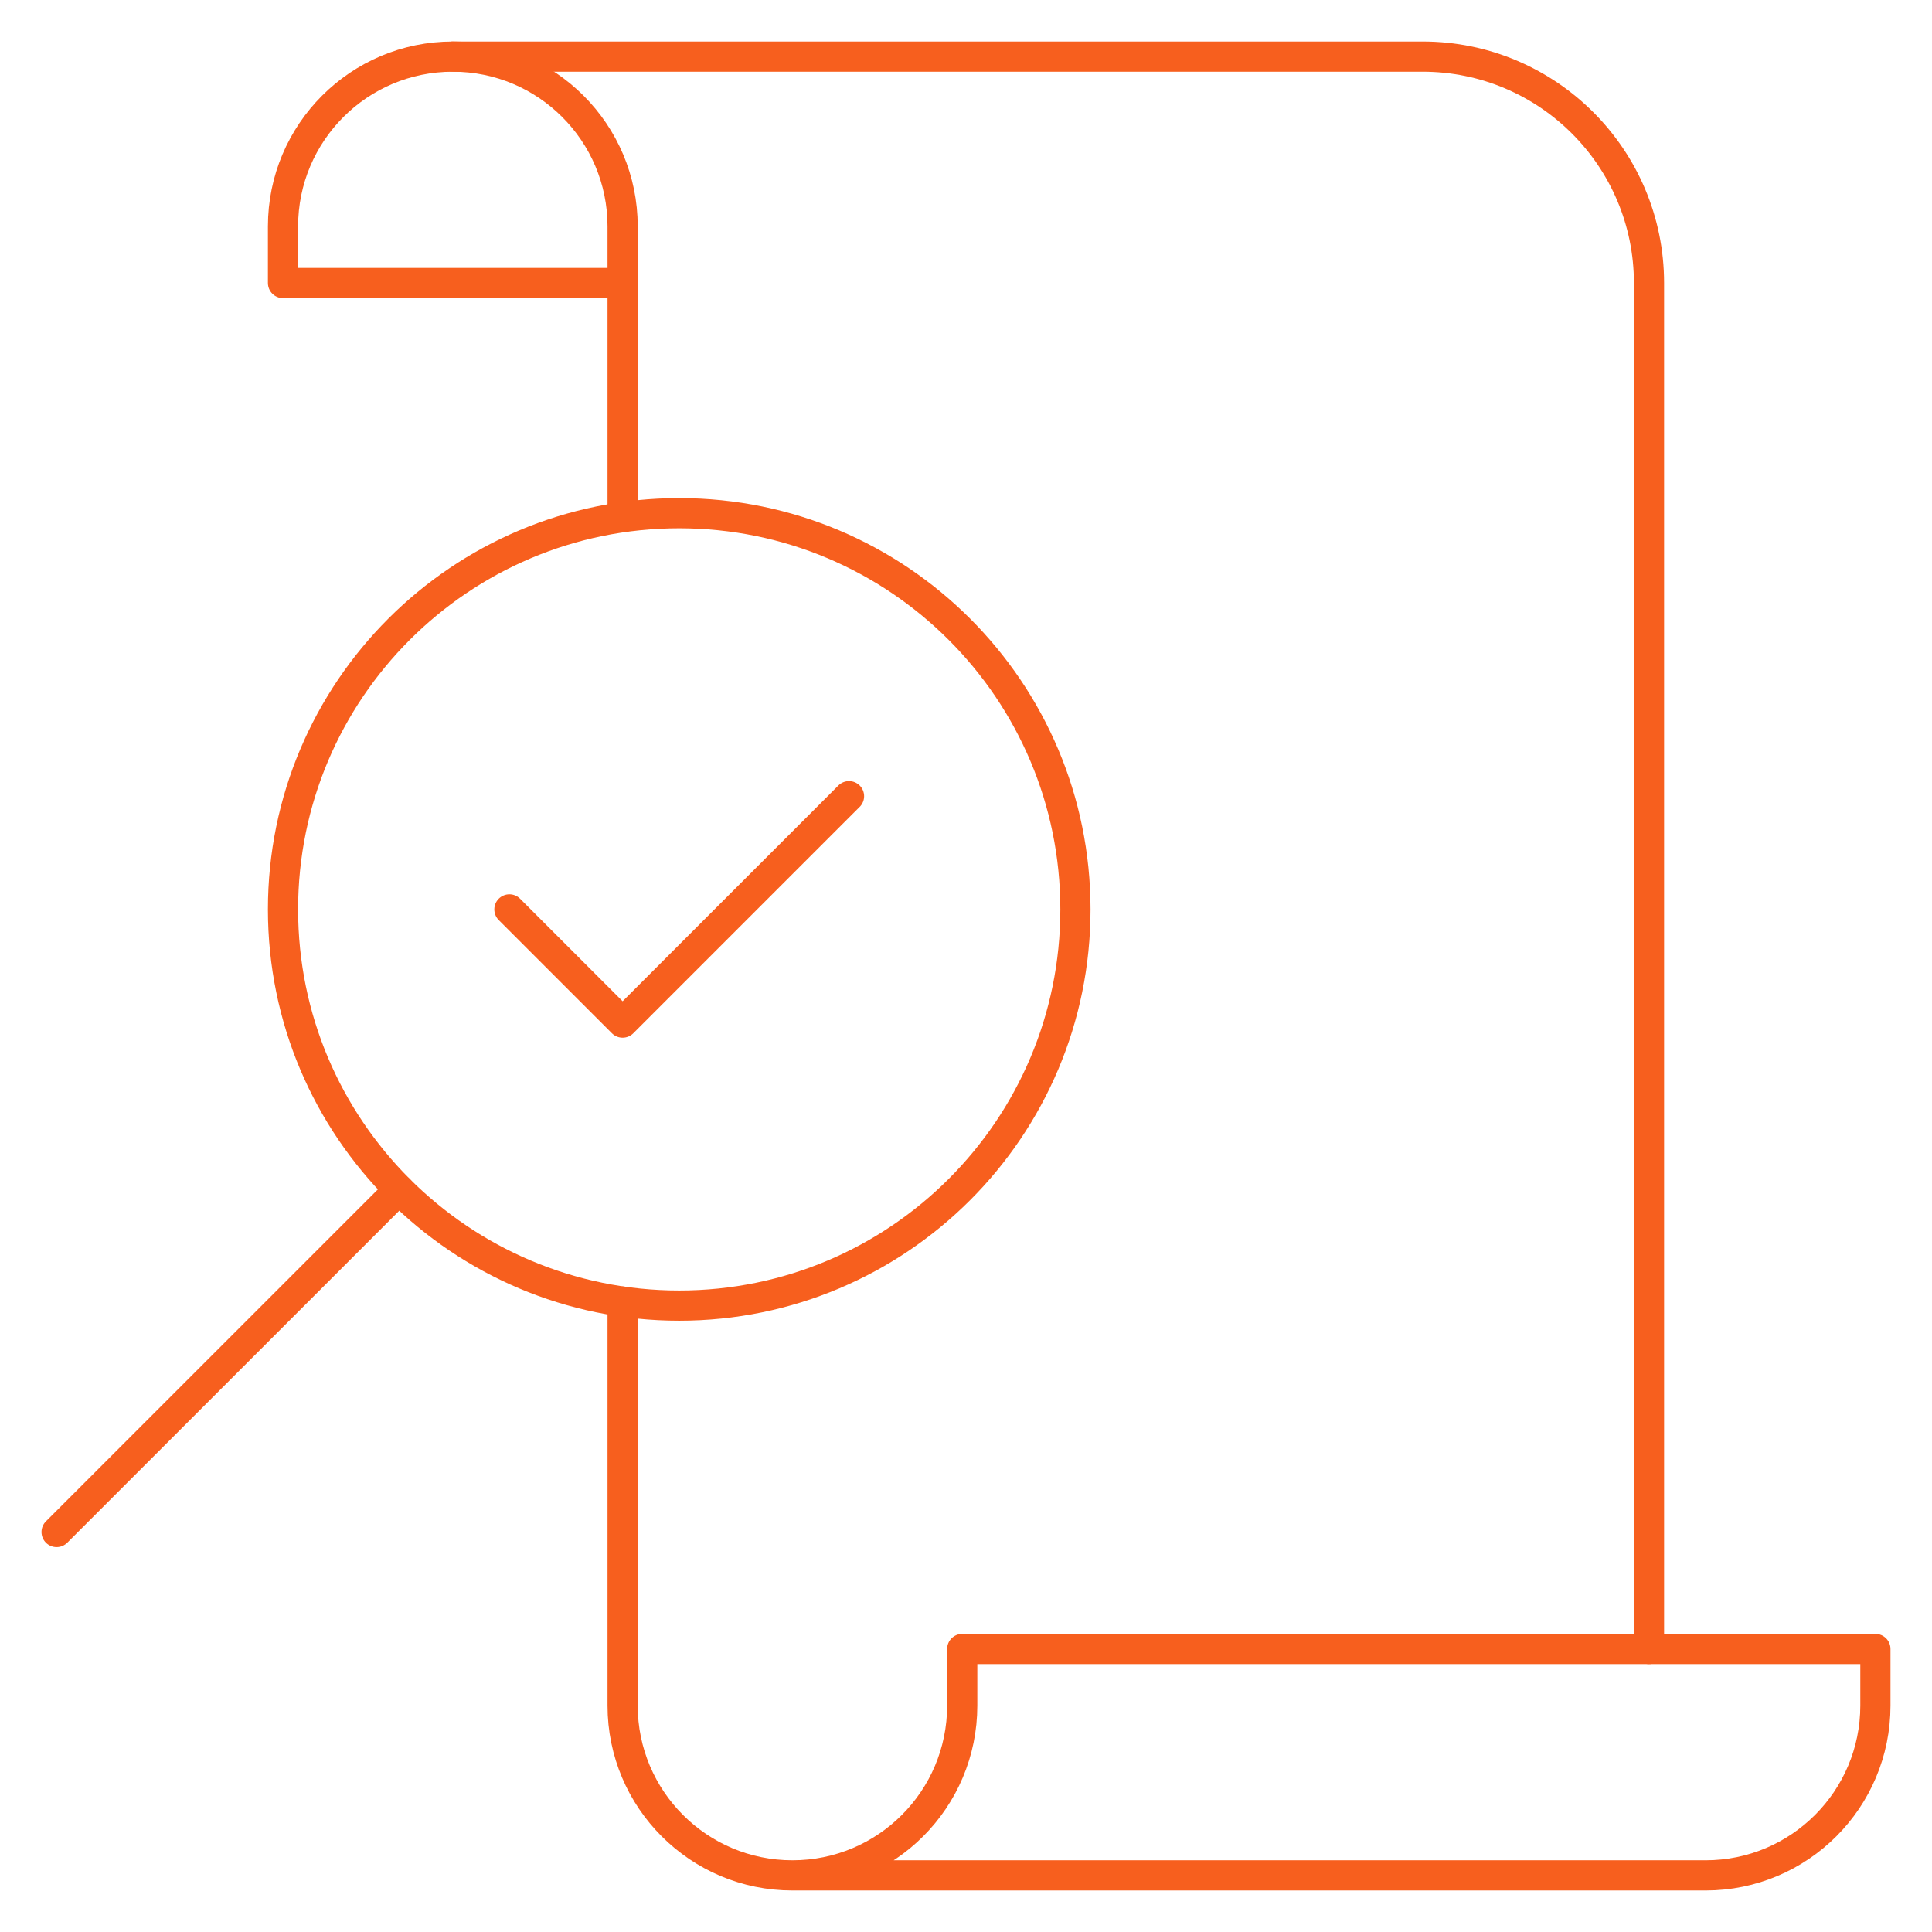
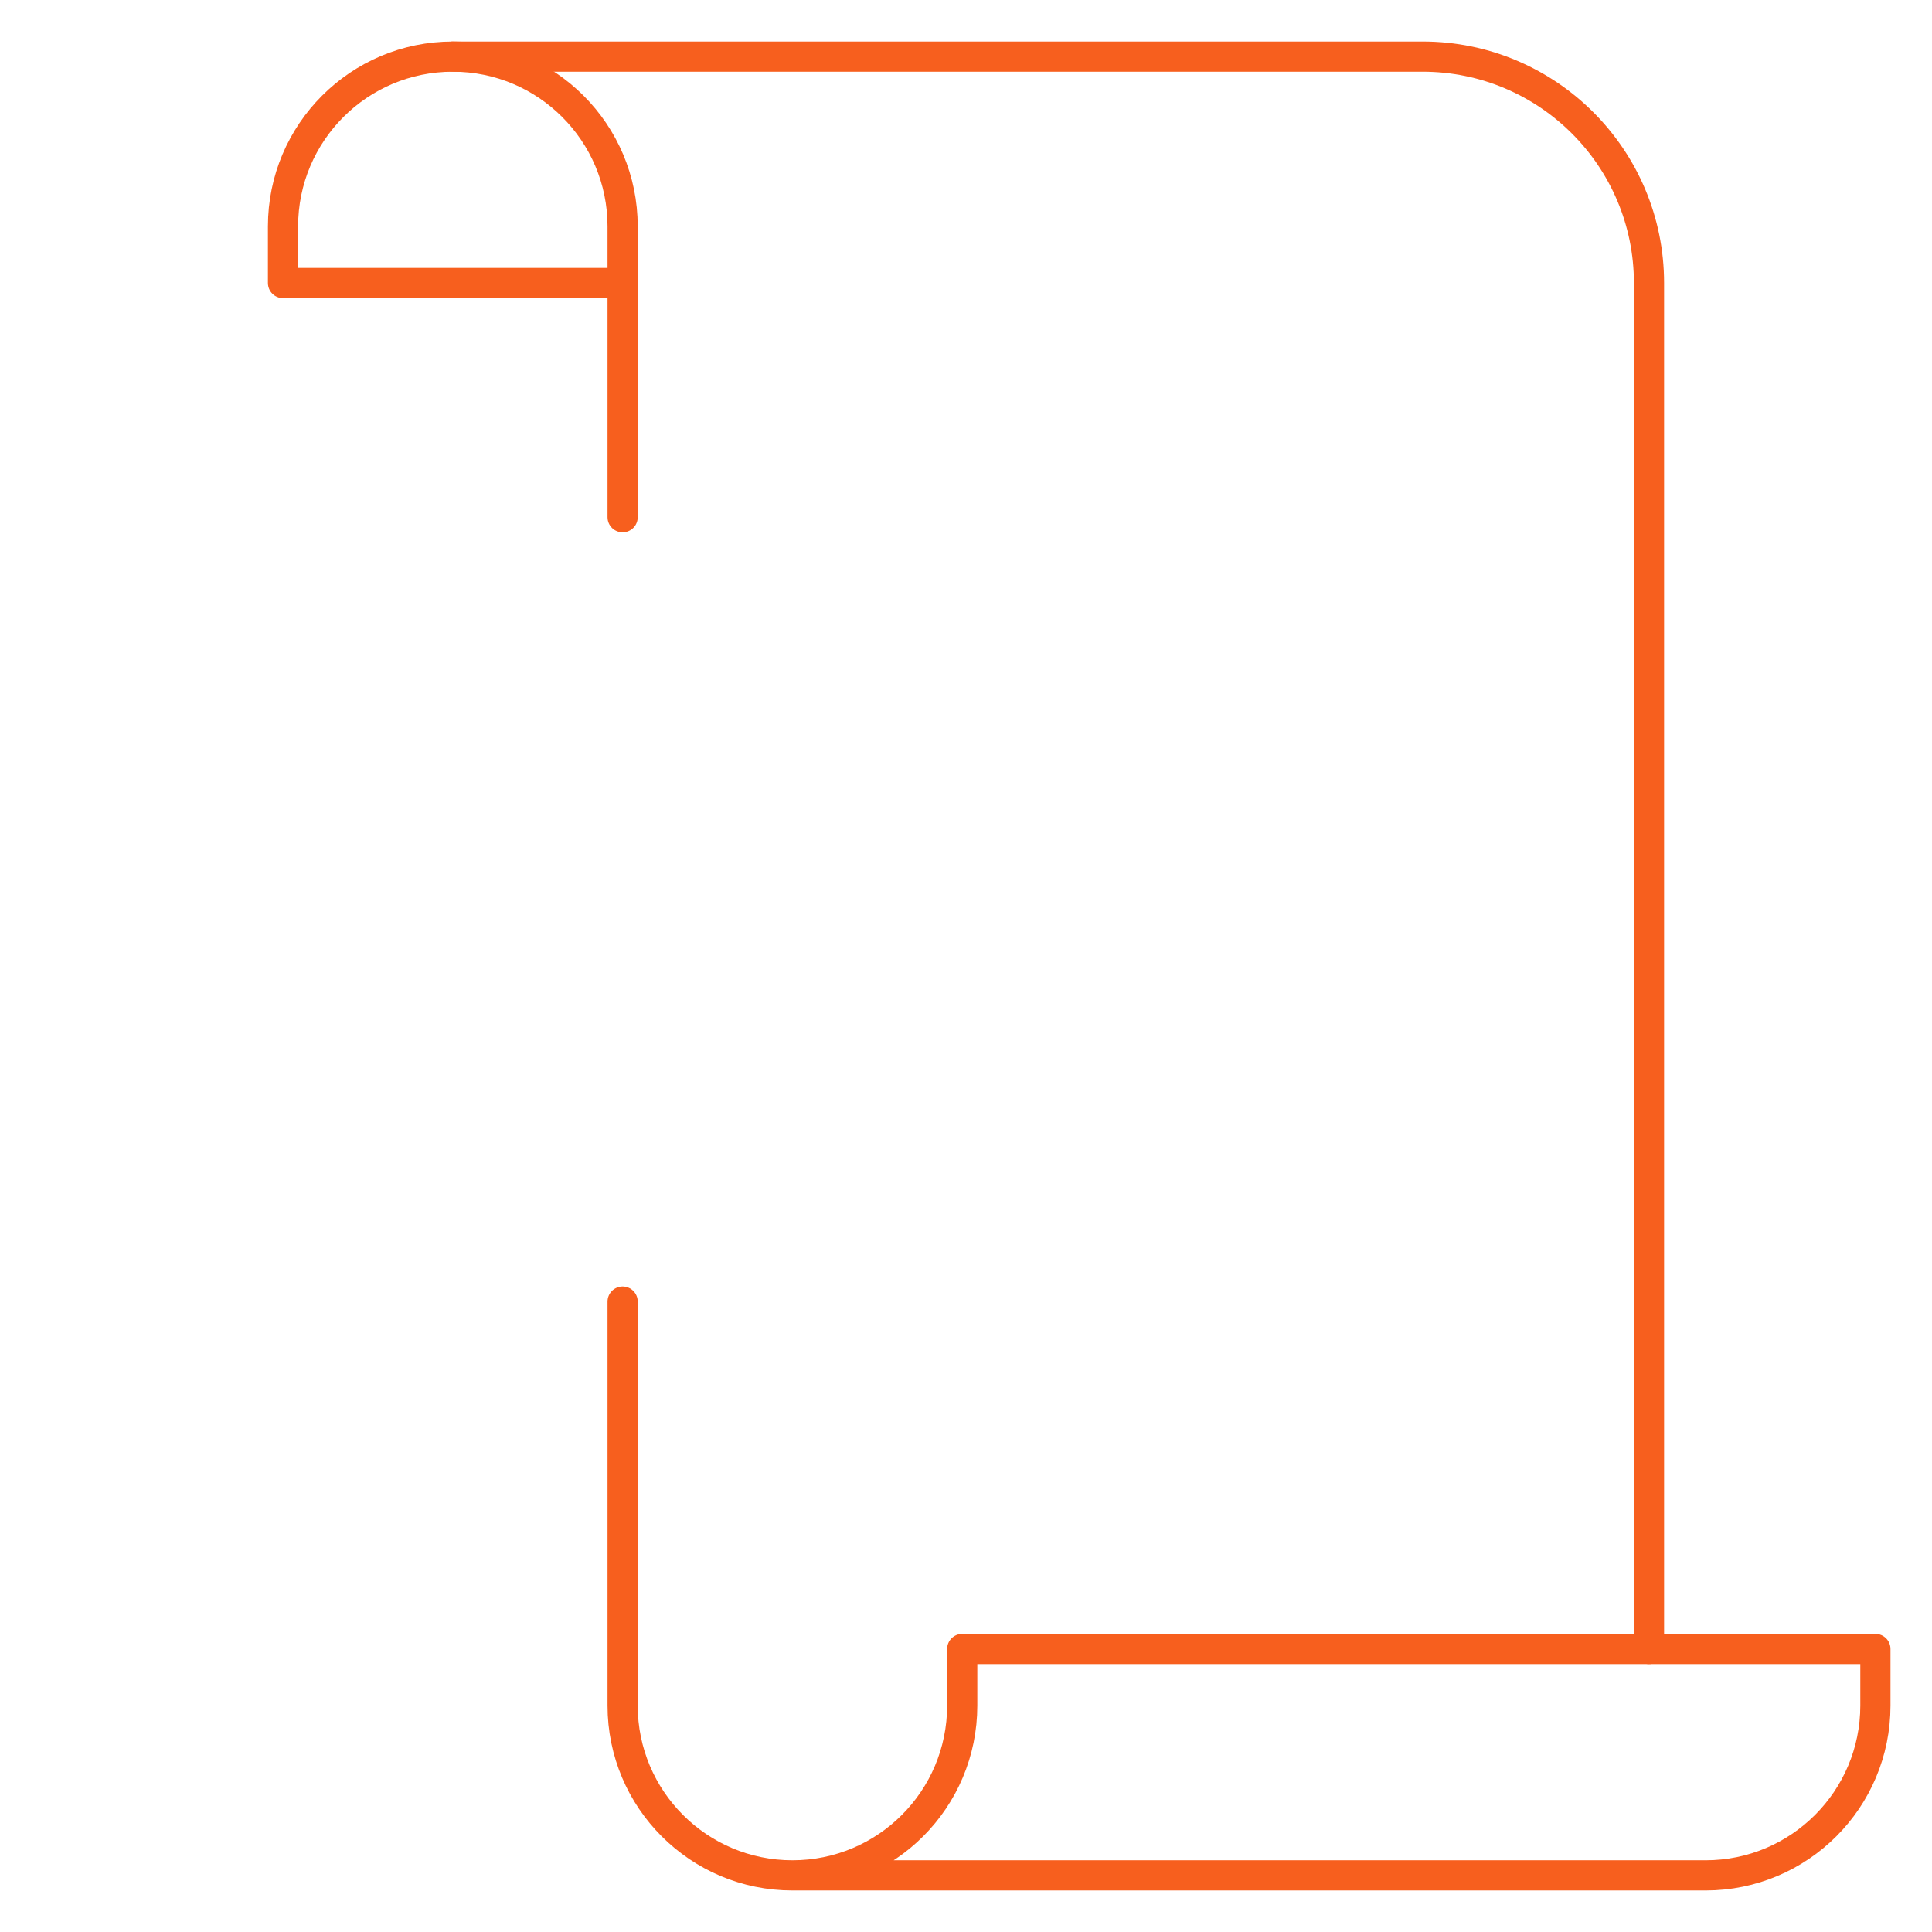
<svg xmlns="http://www.w3.org/2000/svg" width="64" height="64" viewBox="0 0 64 64" fill="none">
  <mask id="mask0_8479_25970" style="mask-type:luminance" maskUnits="userSpaceOnUse" x="0" y="0" width="64" height="64">
    <path d="M0 3.8147e-06H64V64H0V3.8147e-06Z" fill="white" />
  </mask>
  <g mask="url(#mask0_8479_25970)">
-     <path d="M35.625 30.125C35.625 37.374 29.749 43.25 22.5 43.25C15.251 43.25 9.375 37.374 9.375 30.125C9.375 22.876 15.251 17 22.5 17C29.749 17 35.625 22.876 35.625 30.125Z" stroke="#F75F1E" stroke-miterlimit="10" stroke-linecap="round" stroke-linejoin="round" />
-     <path d="M16.875 30.125L20.625 33.875L28.125 26.375" stroke="#F75F1E" stroke-miterlimit="10" stroke-linecap="round" stroke-linejoin="round" />
-     <path d="M13.219 39.406L1.875 50.75" stroke="#F75F1E" stroke-miterlimit="10" stroke-linecap="round" stroke-linejoin="round" />
    <path d="M26.25 62.125H56.5C59.607 62.125 62.125 59.607 62.125 56.5V54.625H31.875V56.5C31.875 59.607 29.357 62.125 26.25 62.125ZM26.25 62.125C23.143 62.125 20.625 59.607 20.625 56.5V43.117" stroke="#F75F1E" stroke-miterlimit="10" stroke-linecap="round" stroke-linejoin="round" />
    <path d="M20.625 17.133V9.375" stroke="#F75F1E" stroke-miterlimit="10" stroke-linecap="round" stroke-linejoin="round" />
    <path d="M54.625 54.625V9.375C54.625 5.233 51.267 1.875 47.125 1.875H15" stroke="#F75F1E" stroke-miterlimit="10" stroke-linecap="round" stroke-linejoin="round" />
    <path d="M20.625 9.375H9.375V7.5C9.375 4.393 11.893 1.875 15 1.875C18.107 1.875 20.625 4.393 20.625 7.5V9.375Z" stroke="#F75F1E" stroke-miterlimit="10" stroke-linecap="round" stroke-linejoin="round" />
  </g>
</svg>